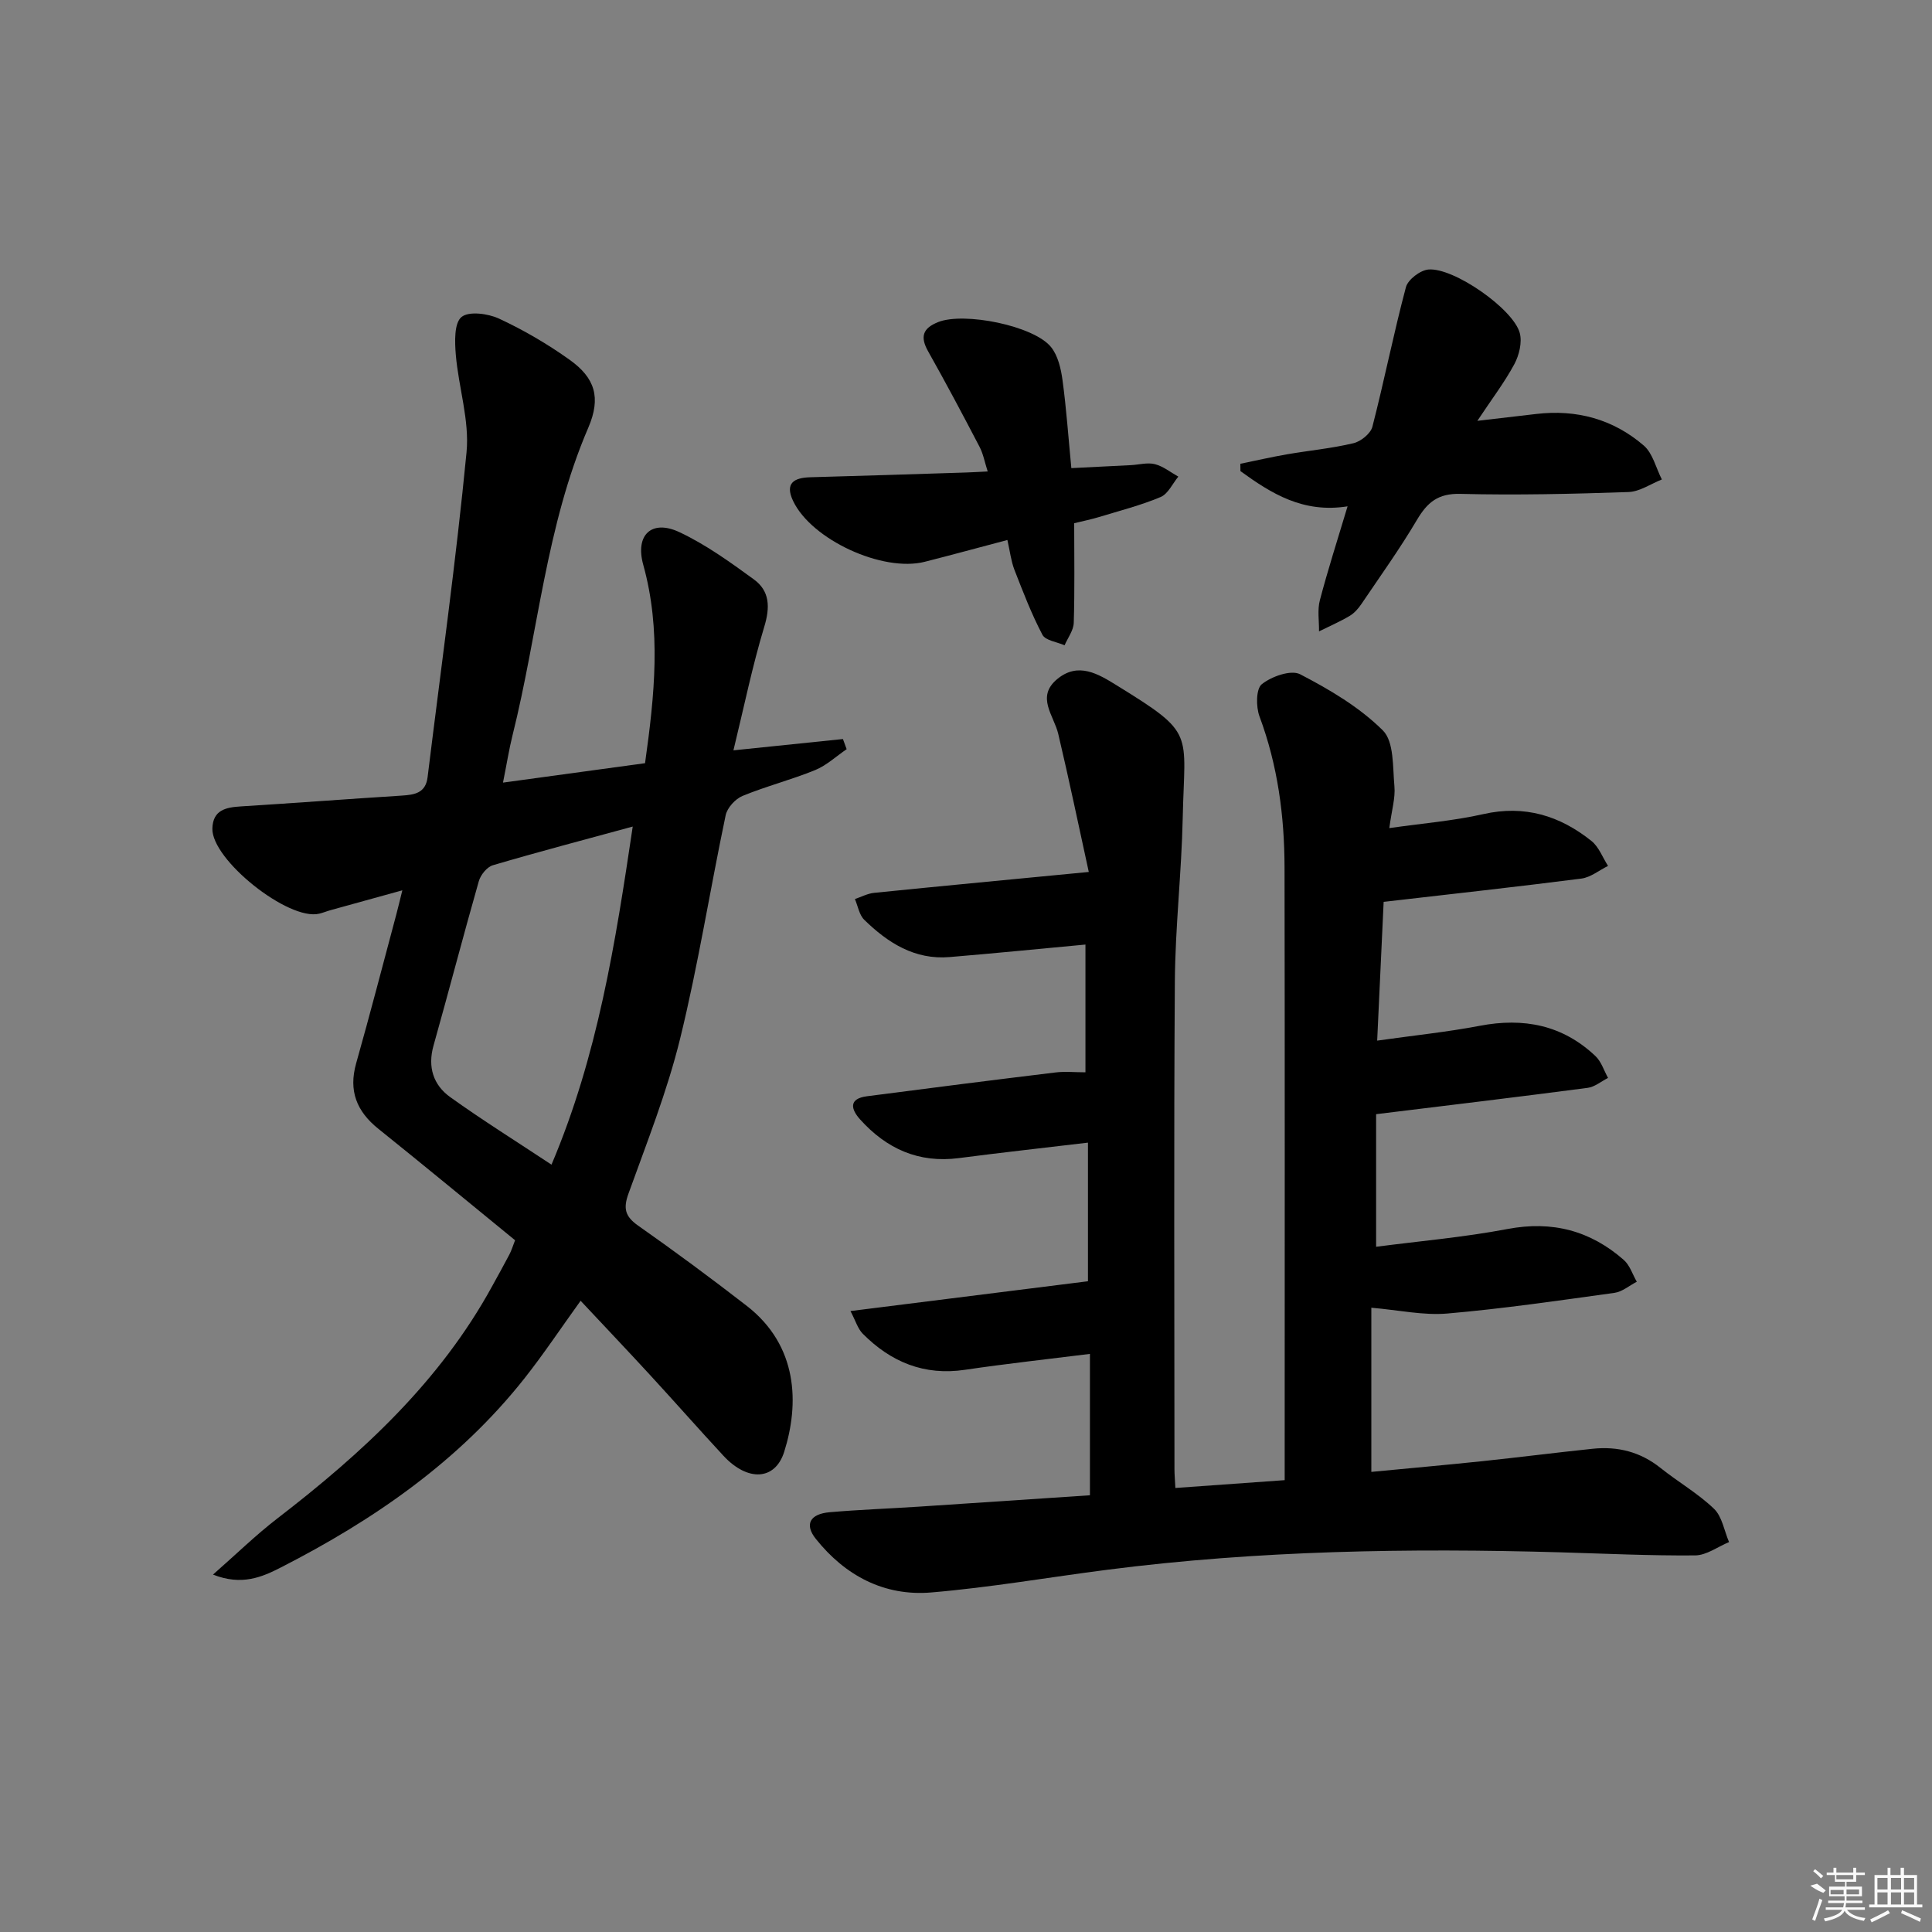
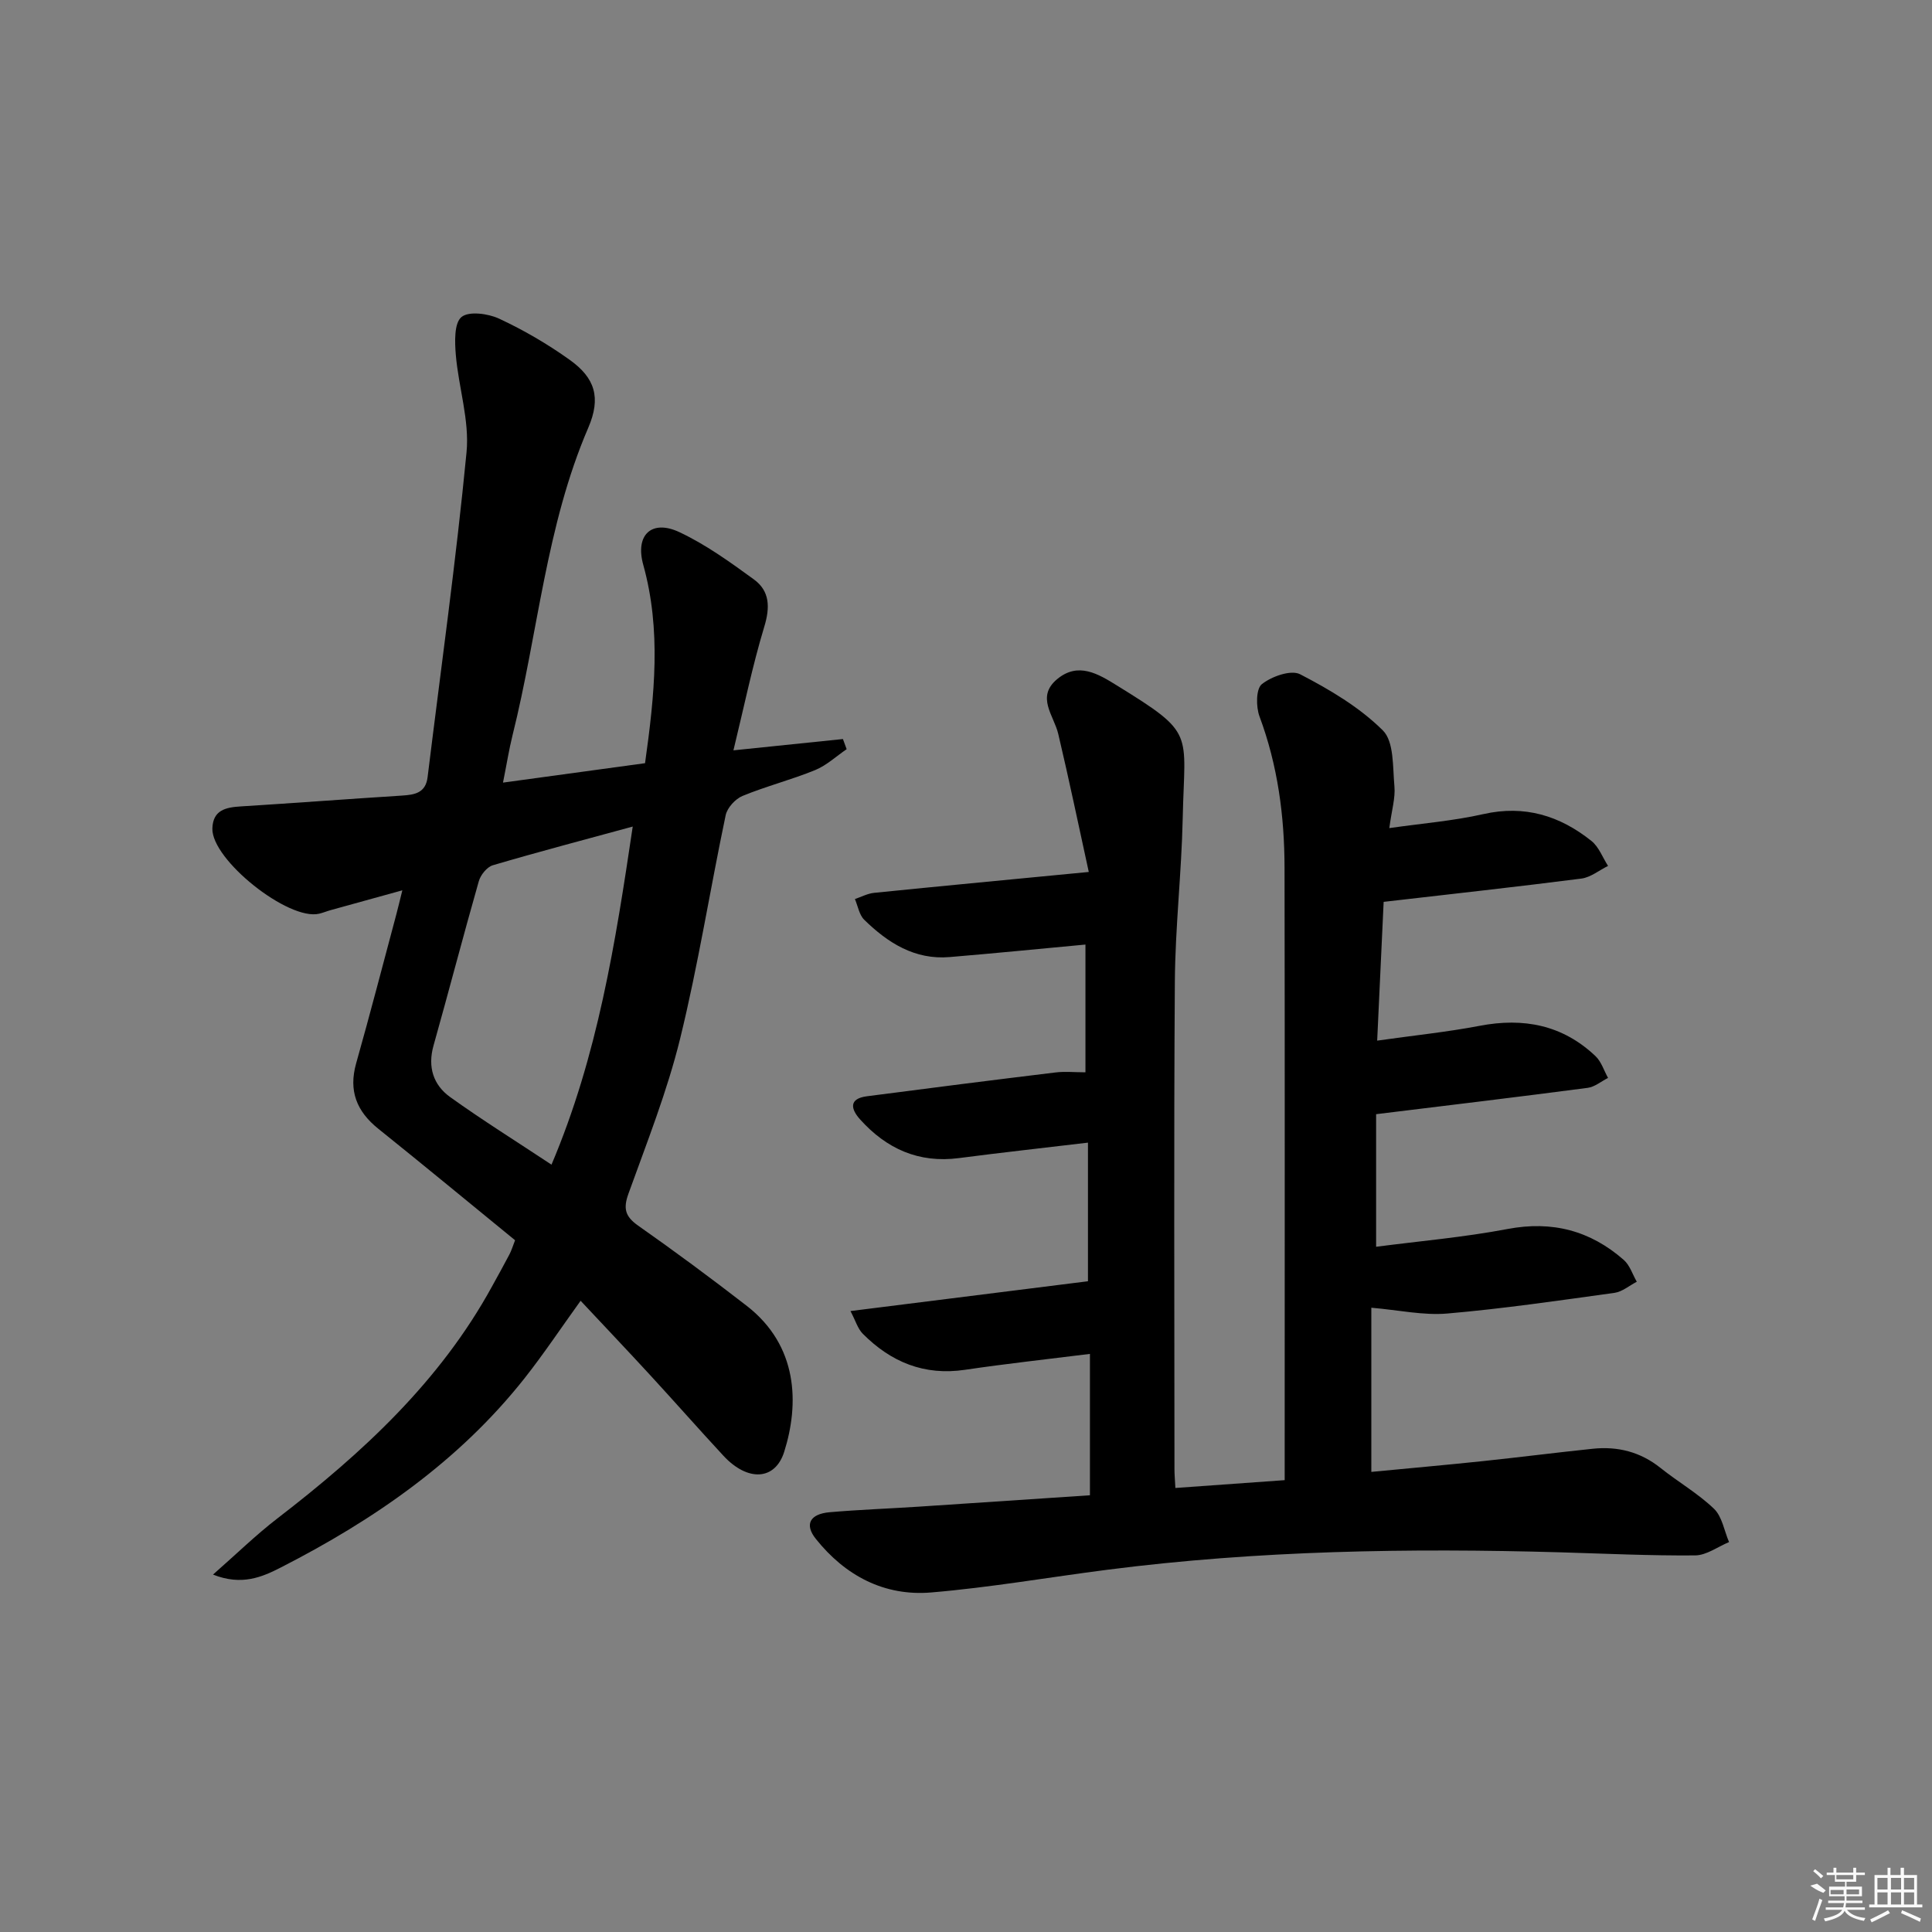
<svg xmlns="http://www.w3.org/2000/svg" enable-background="new 0 0 400 400" viewBox="0 0 400 400">
  <rect x="0" y="0" width="400" height="400" fill="#808080" stroke="none" />
  <path d="m225.66 309.58c0-9.95 0-19.54 0-29.27-8.78 1.1-17.34 2.03-25.85 3.29-8.46 1.26-15.35-1.6-21.18-7.46-1.05-1.06-1.5-2.72-2.55-4.7 16.81-2.11 32.83-4.12 49.17-6.17 0-9.37 0-18.78 0-28.7-9.04 1.08-17.89 2.05-26.71 3.2-8.33 1.09-15-1.93-20.46-8-1.92-2.13-2.41-4.3 1.4-4.8 13.01-1.7 26.02-3.35 39.05-4.93 1.95-.24 3.96-.03 6.2-.03 0-8.7 0-17.47 0-26.45-9.44.88-18.77 1.81-28.12 2.59-7.23.61-12.8-2.95-17.68-7.72-1.04-1.02-1.31-2.84-1.93-4.29 1.33-.45 2.64-1.16 4.01-1.29 14.33-1.45 28.67-2.8 44.41-4.32-2.12-9.68-4.09-19.16-6.32-28.58-.91-3.84-4.66-7.66-.22-11.35 4.35-3.61 8.49-1.08 12.35 1.31 16.38 10.11 14.02 9.45 13.64 27.45-.24 11.3-1.55 22.58-1.63 33.88-.23 33.66-.08 67.33-.08 100.99 0 .98.09 1.96.19 3.84 7.5-.54 14.83-1.06 22.63-1.62 0-2.43 0-4.39 0-6.35 0-40.16.04-80.33-.03-120.49-.02-10.68-1.41-21.15-5.18-31.27-.75-2-.74-5.73.48-6.69 2.02-1.61 6.04-3.03 7.93-2.05 6.12 3.17 12.29 6.82 17.12 11.62 2.35 2.33 2.03 7.59 2.4 11.58.22 2.41-.56 4.91-1.06 8.65 6.92-.99 13.3-1.5 19.48-2.9 8.54-1.93 15.83.33 22.37 5.56 1.54 1.23 2.31 3.42 3.44 5.17-1.84.9-3.6 2.37-5.52 2.62-13.33 1.71-26.69 3.17-40.94 4.82-.41 8.8-.85 18.13-1.34 28.73 7.63-1.08 14.47-1.78 21.19-3.06 9.11-1.75 17.21-.19 24.02 6.28 1.2 1.14 1.74 2.98 2.59 4.5-1.41.71-2.75 1.87-4.23 2.06-14.25 1.87-28.51 3.58-43.79 5.45v27.45c8.94-1.17 18.17-1.96 27.22-3.68 9.25-1.75 17.14.34 24.06 6.41 1.25 1.1 1.81 2.99 2.69 4.51-1.53.79-3 2.07-4.61 2.3-11.52 1.59-23.04 3.28-34.61 4.28-4.94.43-10.02-.71-15.74-1.2v33.99c7.61-.73 15.35-1.42 23.08-2.23 7.59-.8 15.17-1.77 22.76-2.56 5.17-.54 9.87.64 14.03 3.97 3.63 2.9 7.74 5.26 11.07 8.45 1.69 1.62 2.12 4.56 3.12 6.9-2.34.97-4.67 2.74-7.02 2.76-9.31.08-18.62-.37-27.93-.64-31.31-.89-62.56-.39-93.68 3.6-12.18 1.56-24.32 3.68-36.54 4.71-9.73.82-17.82-3.47-23.9-11.09-2.39-2.99-1.24-5.16 2.86-5.52 6.13-.53 12.28-.75 18.42-1.15 11.75-.77 23.49-1.56 35.47-2.36z" />
  <path d="m151.85 155.35c8.77-.9 15.72-1.62 22.67-2.34.26.7.51 1.4.77 2.1-2.16 1.47-4.16 3.36-6.53 4.33-4.92 2.01-10.12 3.33-15.03 5.35-1.49.62-3.17 2.45-3.49 4-3.24 15.4-5.68 30.99-9.43 46.26-2.68 10.92-6.88 21.49-10.7 32.1-1.1 3.05-.69 4.7 1.99 6.59 7.62 5.35 15.12 10.9 22.49 16.61 10.68 8.28 10.9 20.32 7.77 30.23-1.88 5.97-7.59 6.2-12.57.83-5.09-5.49-10.04-11.12-15.11-16.63-4.7-5.11-9.49-10.15-14.47-15.47-4.03 5.59-7.6 10.96-11.58 16.01-13.58 17.19-31.17 29.33-50.45 39.19-3.9 2-8.12 3.85-14.08 1.49 4.84-4.25 8.9-8.22 13.37-11.66 17.54-13.5 33.63-28.31 44.42-48.04 1.2-2.19 2.42-4.36 3.57-6.56.45-.86.73-1.81 1.18-2.96-9.49-7.75-18.84-15.48-28.3-23.07-4.5-3.61-6.21-7.86-4.6-13.57 2.89-10.22 5.55-20.51 8.3-30.77.38-1.4.7-2.82 1.26-5.04-5.42 1.49-10.12 2.79-14.83 4.1-.8.22-1.58.55-2.38.74-6.36 1.53-22.33-11.18-22.12-17.66.12-3.79 2.75-4.36 5.87-4.55 11.12-.69 22.23-1.54 33.34-2.24 2.68-.17 4.95-.53 5.35-3.83 2.75-22.41 5.89-44.78 8.06-67.24.64-6.6-1.65-13.44-2.22-20.2-.22-2.66-.36-6.53 1.17-7.81 1.52-1.27 5.53-.73 7.83.35 5.09 2.37 10.02 5.25 14.59 8.52 5.22 3.73 6.52 7.8 3.84 14.04-8.78 20.39-10.39 42.49-15.69 63.7-.72 2.89-1.18 5.84-1.97 9.78 10.09-1.38 19.74-2.7 29.41-4.02 1.98-14.11 3.38-27.55-.37-41.07-1.73-6.22 1.76-9.44 7.45-6.78 5.48 2.57 10.51 6.2 15.44 9.79 3.32 2.41 3.39 5.78 2.16 9.82-2.46 8.13-4.17 16.5-6.38 25.58zm-20.85 15.78c-10.15 2.77-19.6 5.25-28.96 8.01-1.22.36-2.54 2-2.91 3.31-3.23 11.32-6.19 22.72-9.38 34.05-1.24 4.42-.03 8.13 3.44 10.63 6.71 4.81 13.73 9.19 20.99 14 9.56-22.53 13.23-45.84 16.82-70z" />
-   <path d="m279 104.83c-9.22 1.47-15.79-2.66-22.18-7.29-.01-.51-.01-1.01-.02-1.52 3.22-.66 6.43-1.4 9.67-1.96 4.58-.79 9.24-1.22 13.75-2.3 1.53-.36 3.55-1.99 3.92-3.41 2.47-9.59 4.39-19.32 6.94-28.89.42-1.58 2.96-3.51 4.66-3.66 5.21-.46 17.57 8.15 18.91 13.14.52 1.94-.13 4.6-1.12 6.45-2.02 3.76-4.64 7.19-7.66 11.74 4.82-.56 8.5-.99 12.17-1.42 8.36-.99 15.95 1.07 22.28 6.53 1.88 1.62 2.53 4.65 3.75 7.03-2.3.91-4.58 2.52-6.91 2.6-11.6.4-23.23.67-34.83.38-4.59-.11-6.8 1.74-8.95 5.36-3.54 5.99-7.61 11.67-11.52 17.45-.64.95-1.48 1.9-2.45 2.47-2.03 1.2-4.2 2.14-6.32 3.19.03-2.15-.36-4.41.17-6.43 1.63-6.22 3.61-12.37 5.74-19.46z" />
-   <path d="m208.57 111.8c-5.95 1.57-11.51 3.09-17.1 4.51-8.72 2.22-23.49-4.58-27.28-12.62-1.72-3.65.18-4.79 3.59-4.88 10.8-.29 21.6-.65 32.4-.99 1.16-.04 2.31-.11 4.31-.21-.62-1.92-.92-3.65-1.7-5.13-3.45-6.61-6.94-13.19-10.6-19.68-1.73-3.05-1.19-4.84 2.08-6.13 5.33-2.1 19.75.74 23.34 5.19 1.43 1.78 2.05 4.46 2.37 6.83.8 5.89 1.21 11.83 1.83 18.23 4.46-.22 8.41-.41 12.36-.62 1.66-.09 3.41-.59 4.94-.2 1.72.44 3.24 1.68 4.85 2.58-1.2 1.45-2.12 3.57-3.66 4.22-4.11 1.73-8.48 2.84-12.77 4.15-1.57.48-3.19.8-5.13 1.28 0 7 .12 13.82-.09 20.62-.05 1.57-1.23 3.1-1.9 4.65-1.58-.7-3.96-.98-4.59-2.18-2.27-4.32-4.03-8.92-5.81-13.49-.69-1.81-.91-3.8-1.44-6.13z" />
  <g fill="#fafafa">
    <path d="m374.8 390.4 1.4-.4c.7.5 1.3 1 1.8 1.4l-.5.5c-1.5-.6-2.1-1.1-2.7-1.5zm1 7.3-.6-.3c.5-1.4 1.1-2.8 1.5-4.3.2.1.4.2.6.3-.5 1.3-1 2.8-1.5 4.3zm-.4-10.3.4-.4c.4.3 1 .8 1.7 1.4l-.5.5c-.4-.5-1-1-1.6-1.5zm2.5.3h1.7v-1h.6v1h3.5v-1h.6v1h1.8v.5h-1.8v1.4h-2v1h3.2v2h-3.2v.9h3.3v.5h-3.4c0 .3-.1.6-.1.9h4v.5h-3.7c.7.9 1.9 1.5 3.8 1.7-.1.2-.2.4-.3.6-2.1-.4-3.5-1.1-4-2.1-.4 1-1.8 1.7-4 2.2-.1-.2-.2-.4-.3-.6 2.1-.4 3.4-1 3.8-1.8h-3.4v-.5h3.6c.1-.3.1-.6.2-.9h-3.3v-.5h3.4c0-.3 0-.6 0-.9h-3.2v-2h3.3v-1h-2.1v-1.4h-1.7v-.5zm1.1 3.5v1h2.7c0-.3 0-.4 0-.4 0-.1 0-.2 0-.2 0-.1 0-.2 0-.3h-2.7zm1.2-3v.9h3.5v-.9zm4.7 3h-2.6v.6.4h2.6z" />
    <path d="m393.6 386.7h.6v1.5h2.7v6.1h1.1v.6h-11v-.6h1.1v-6.1h2.7v-1.5h.6v1.5h2.1v-1.5zm-2.7 8.8.4.6c-1.2.6-2.5 1.3-3.8 1.9-.1-.2-.2-.4-.3-.6 1.2-.6 2.5-1.2 3.7-1.9zm-2.2-6.7v2.4h2.1v-2.4zm0 3v2.5h2.1v-2.5zm2.8-3v2.4h2.1v-2.4zm0 3v2.5h2.1v-2.5zm6 6.1c-1.4-.7-2.7-1.3-3.9-1.8l.2-.6c1.5.6 2.7 1.2 3.9 1.7zm-1.2-9.1h-2.1v2.4h2.1zm-2.1 3v2.5h2.1v-2.5z" />
  </g>
</svg>